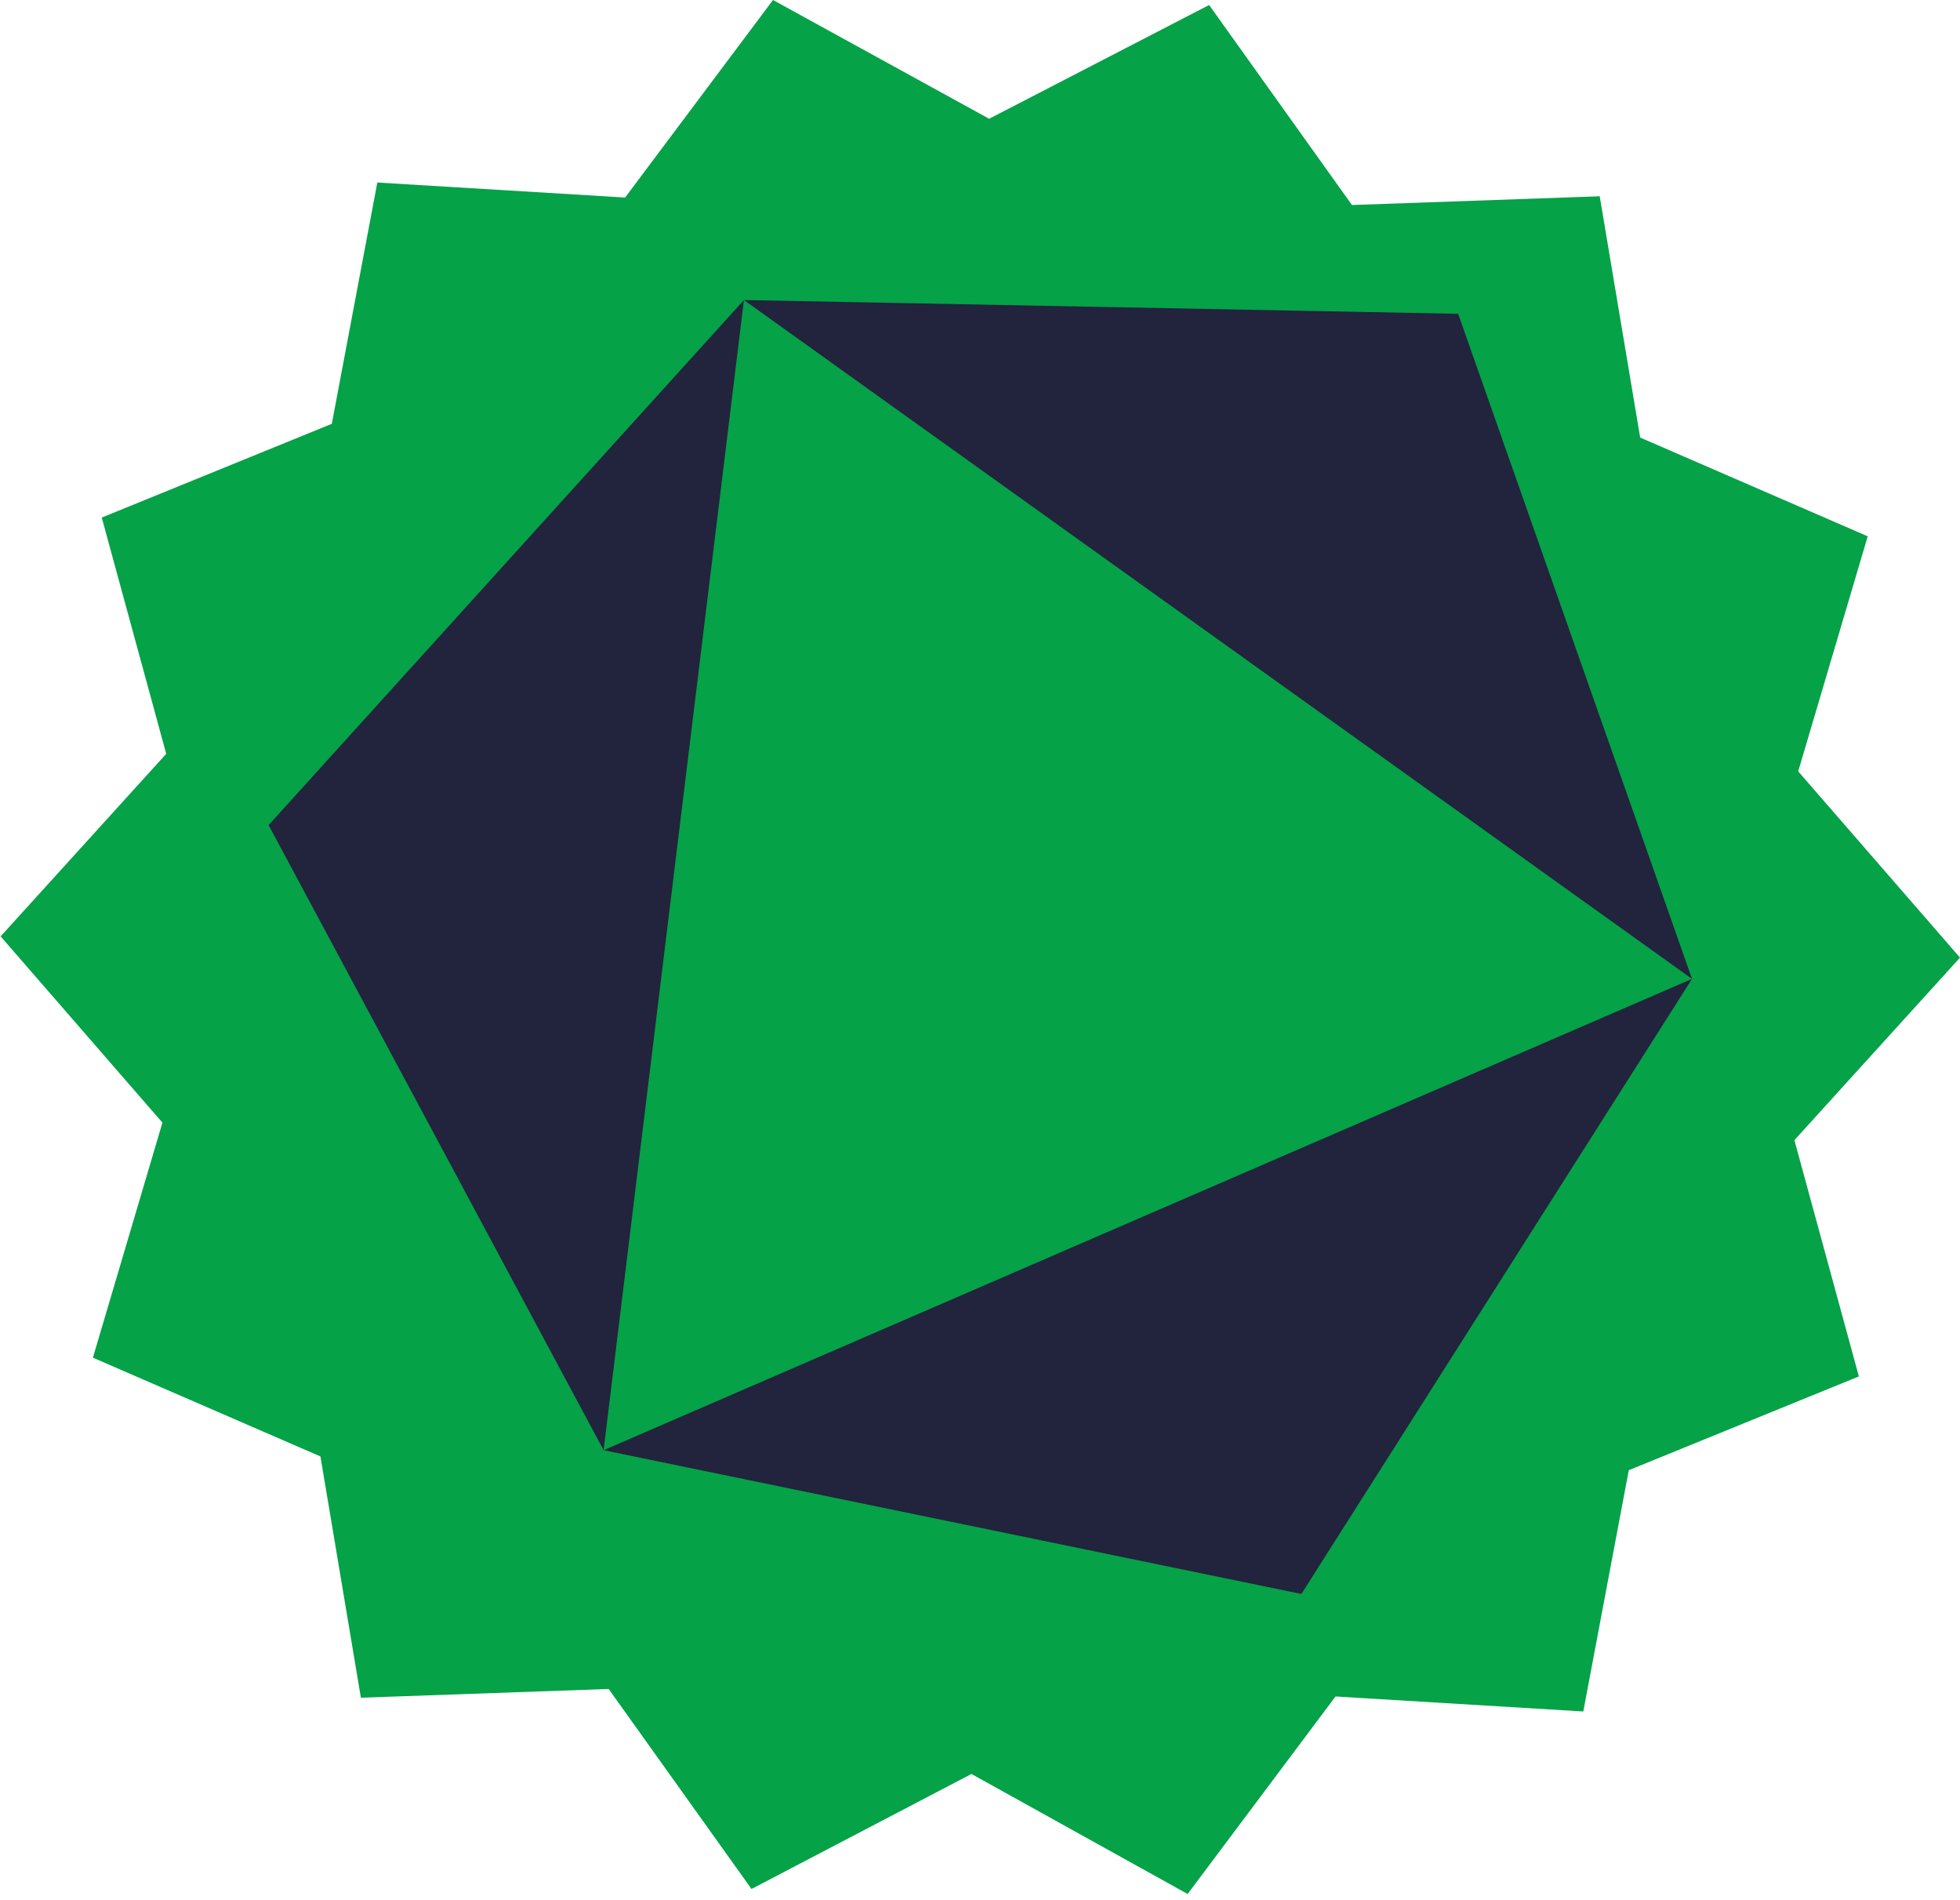
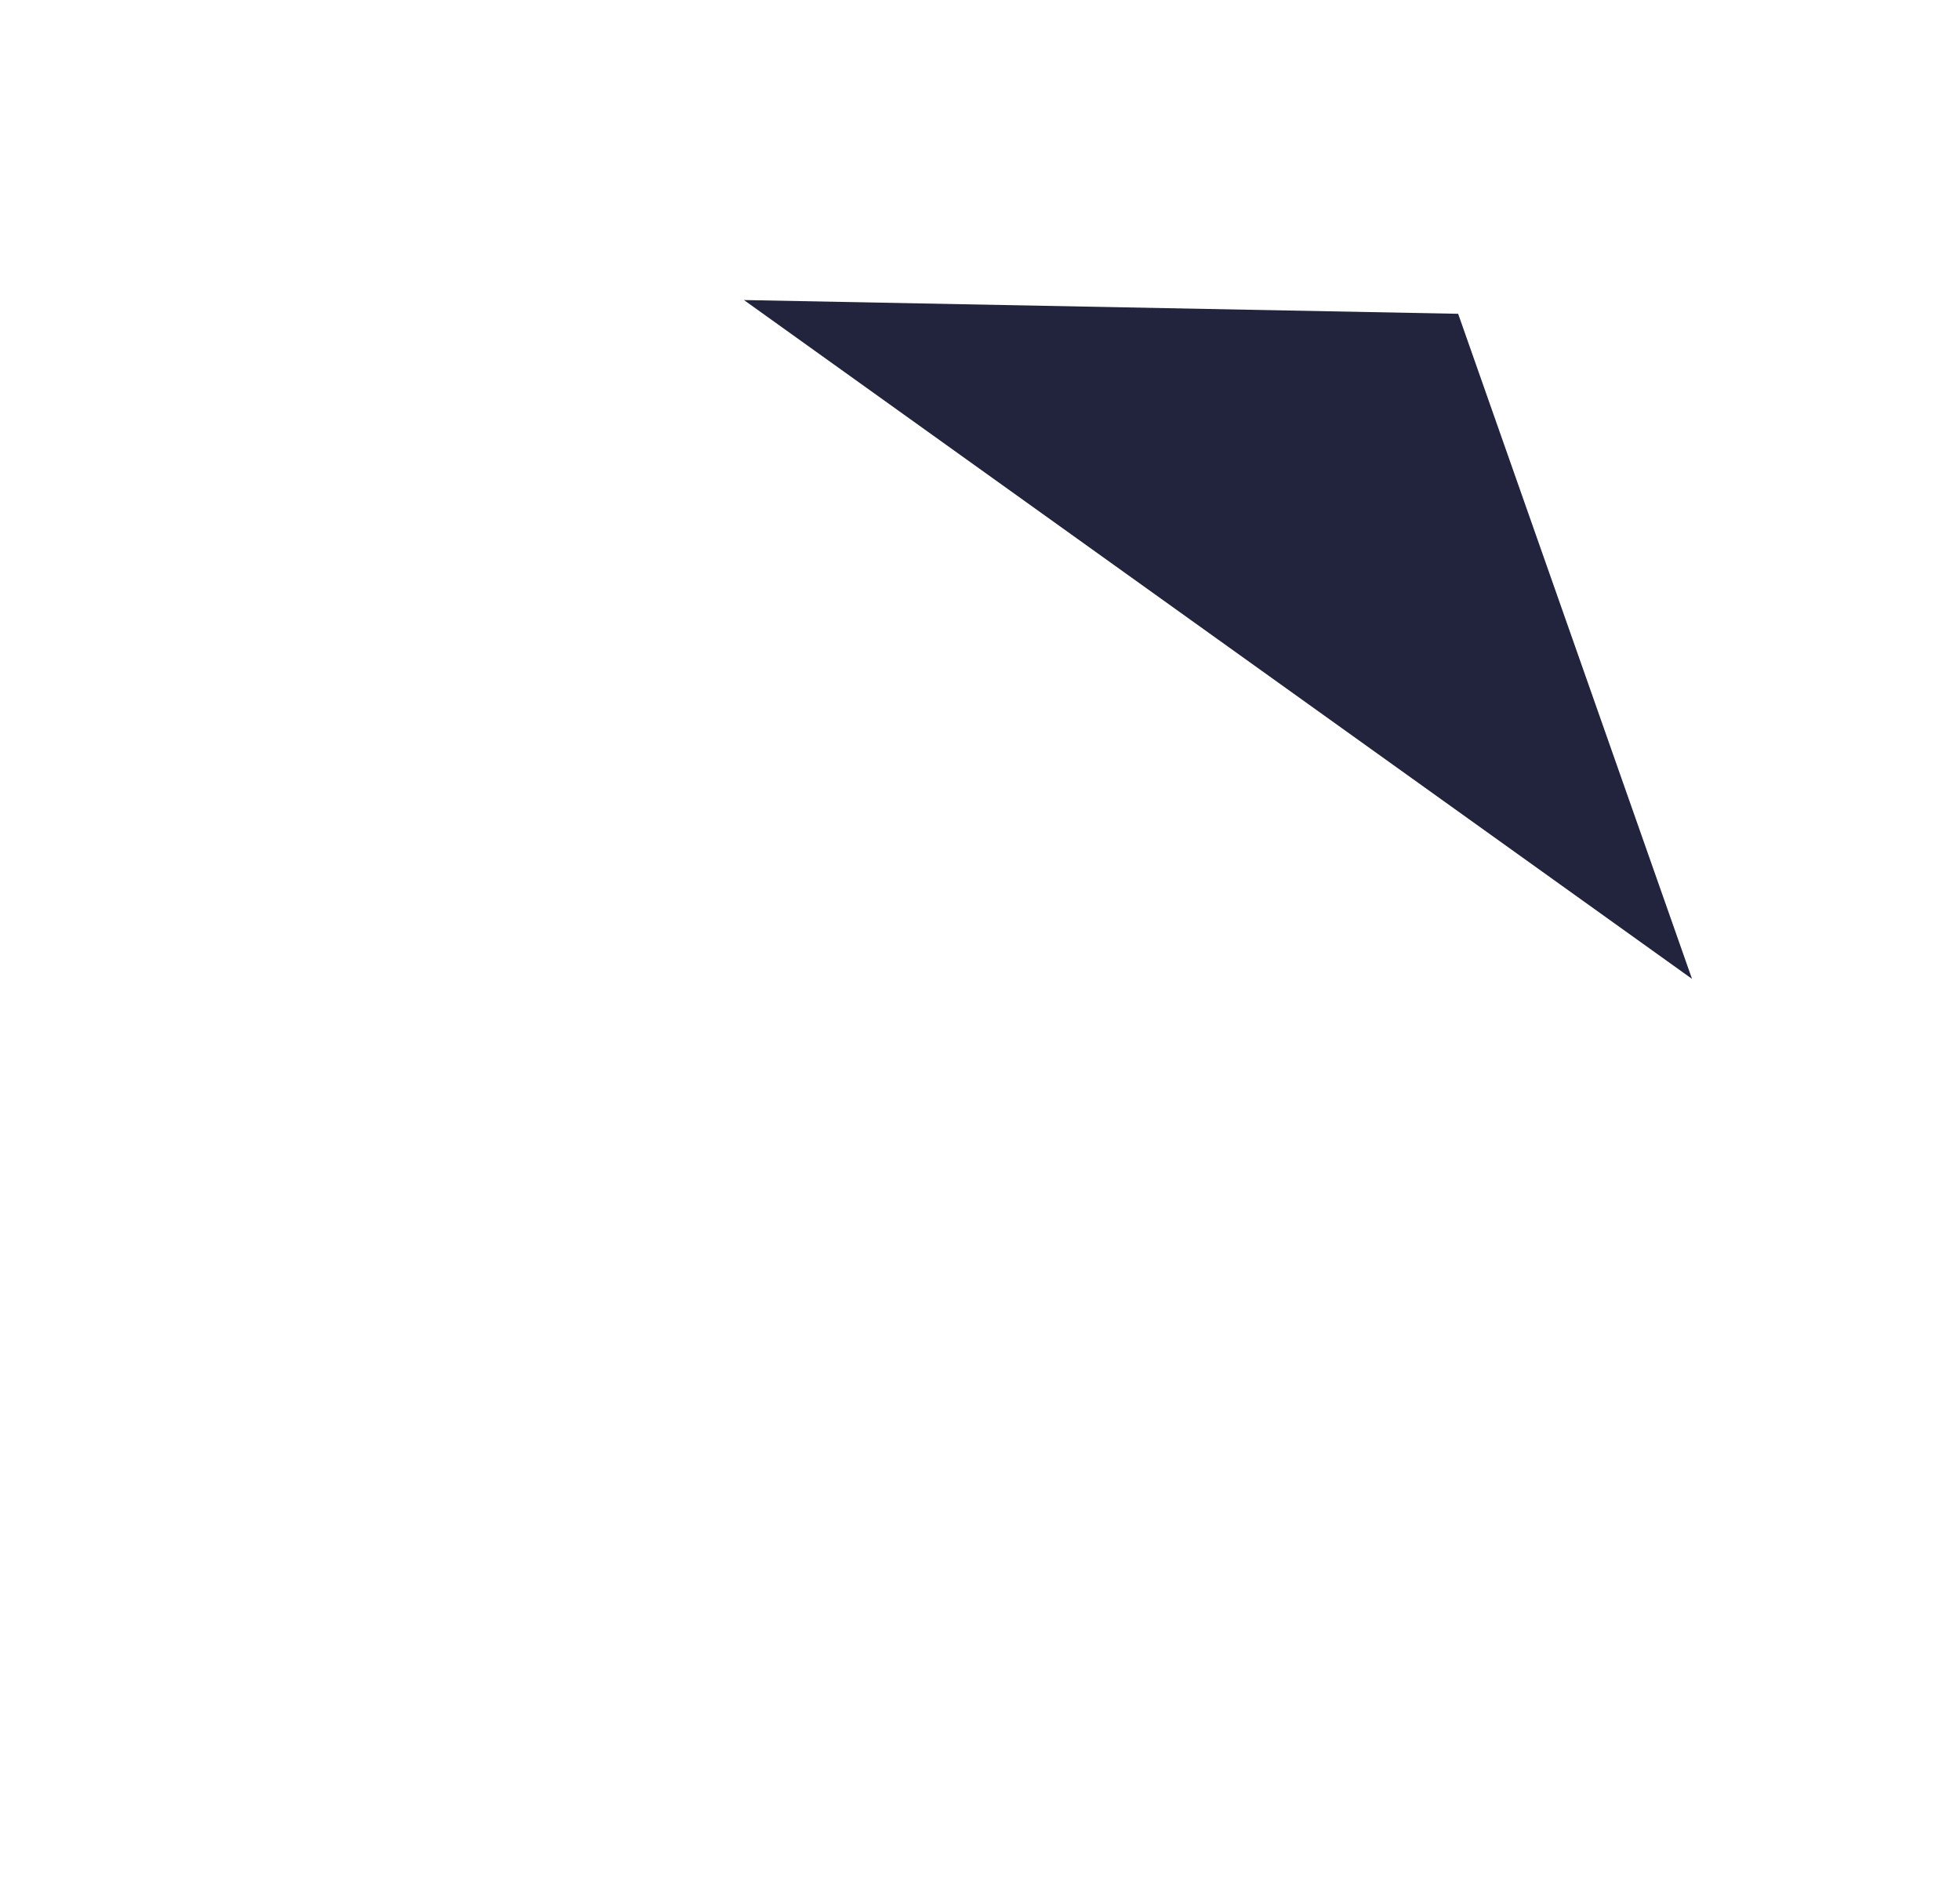
<svg xmlns="http://www.w3.org/2000/svg" width="163" height="158" viewBox="0 0 163 158" fill="none">
-   <path d="M131.672 142.304L111.067 141.057L98.767 157.48L80.79 147.501L62.497 157.064L50.618 140.433L30.013 141.161L26.649 121.099L7.726 112.887L13.508 93.345L0.051 77.857L13.823 62.68L8.462 43.034L27.595 35.238L31.38 15.176L51.985 16.424L64.285 0L82.261 9.875L100.554 0.416L112.433 17.047L133.038 16.32L136.403 36.382L155.326 44.593L149.544 64.135L163 79.624L149.228 94.8L154.59 114.446L135.456 122.242L131.672 142.304Z" fill="#05A248" />
-   <path d="M22.338 68.605L50.197 120.579L61.867 24.947L22.338 68.605Z" fill="#22233D" />
  <path d="M121.264 26.091L61.867 24.947L140.713 81.391L121.264 26.091Z" fill="#22233D" />
-   <path d="M108.228 132.533L140.713 81.391L50.197 120.579L108.228 132.533Z" fill="#22233D" />
</svg>